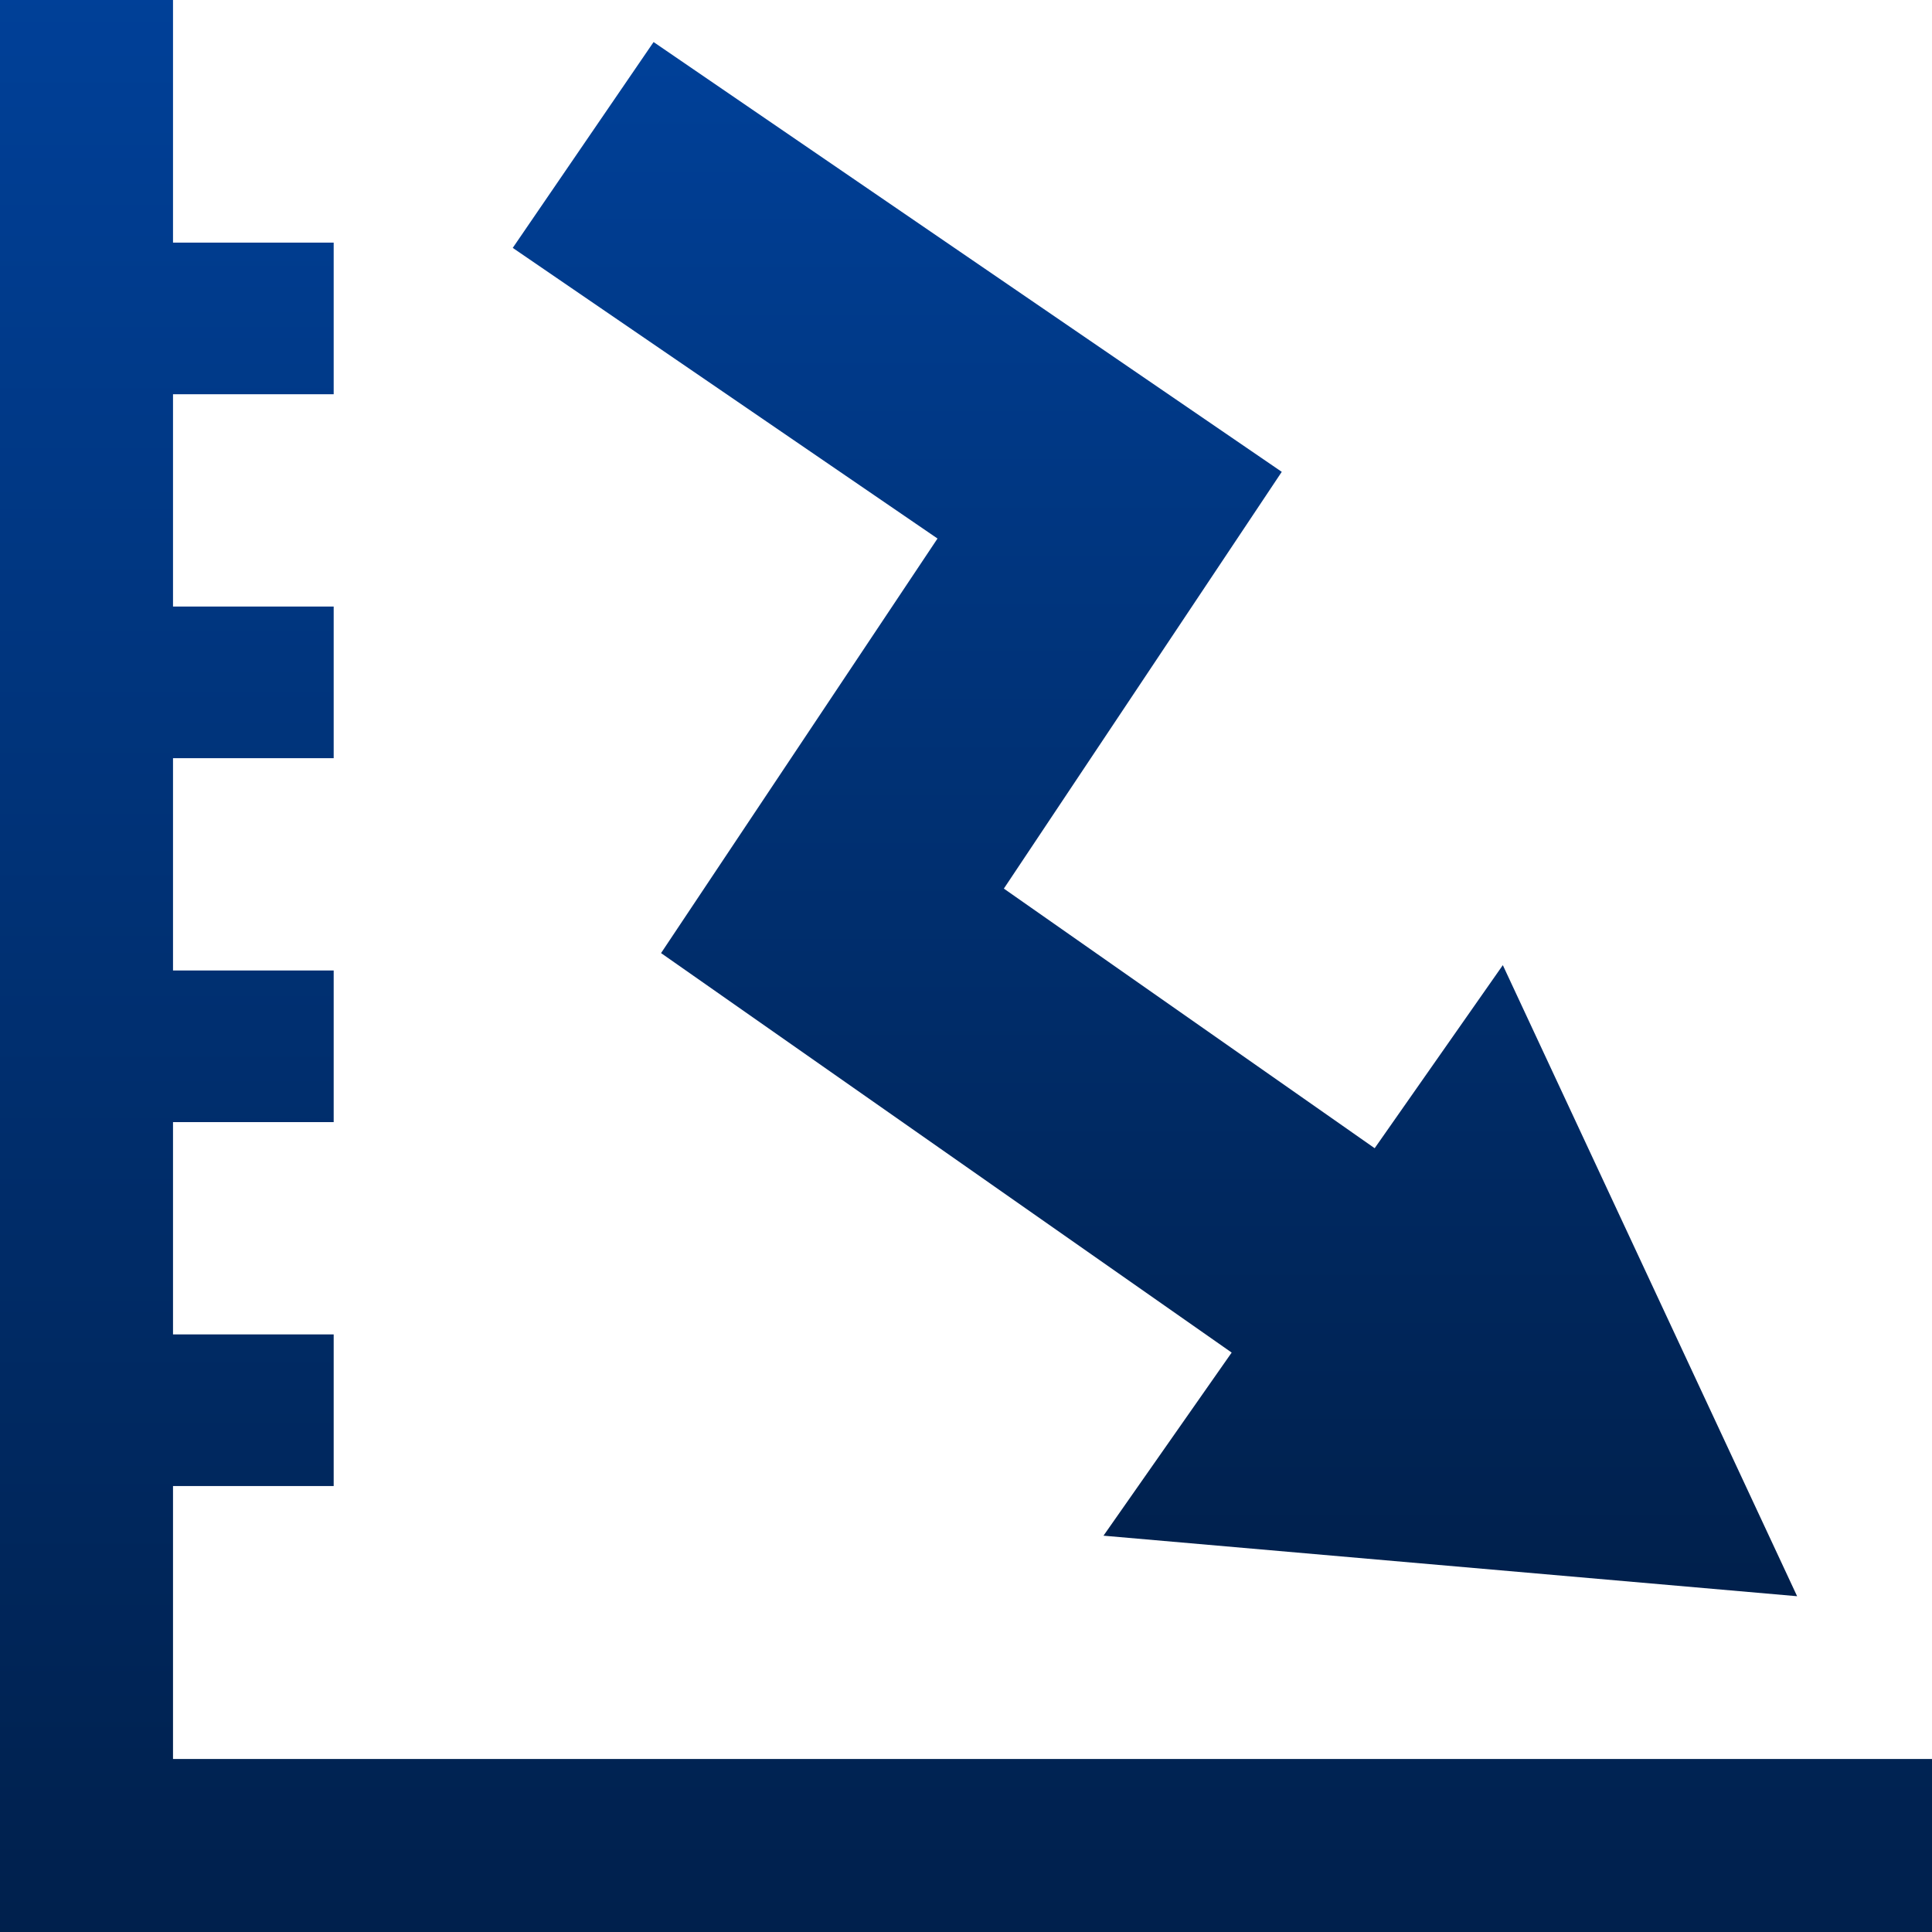
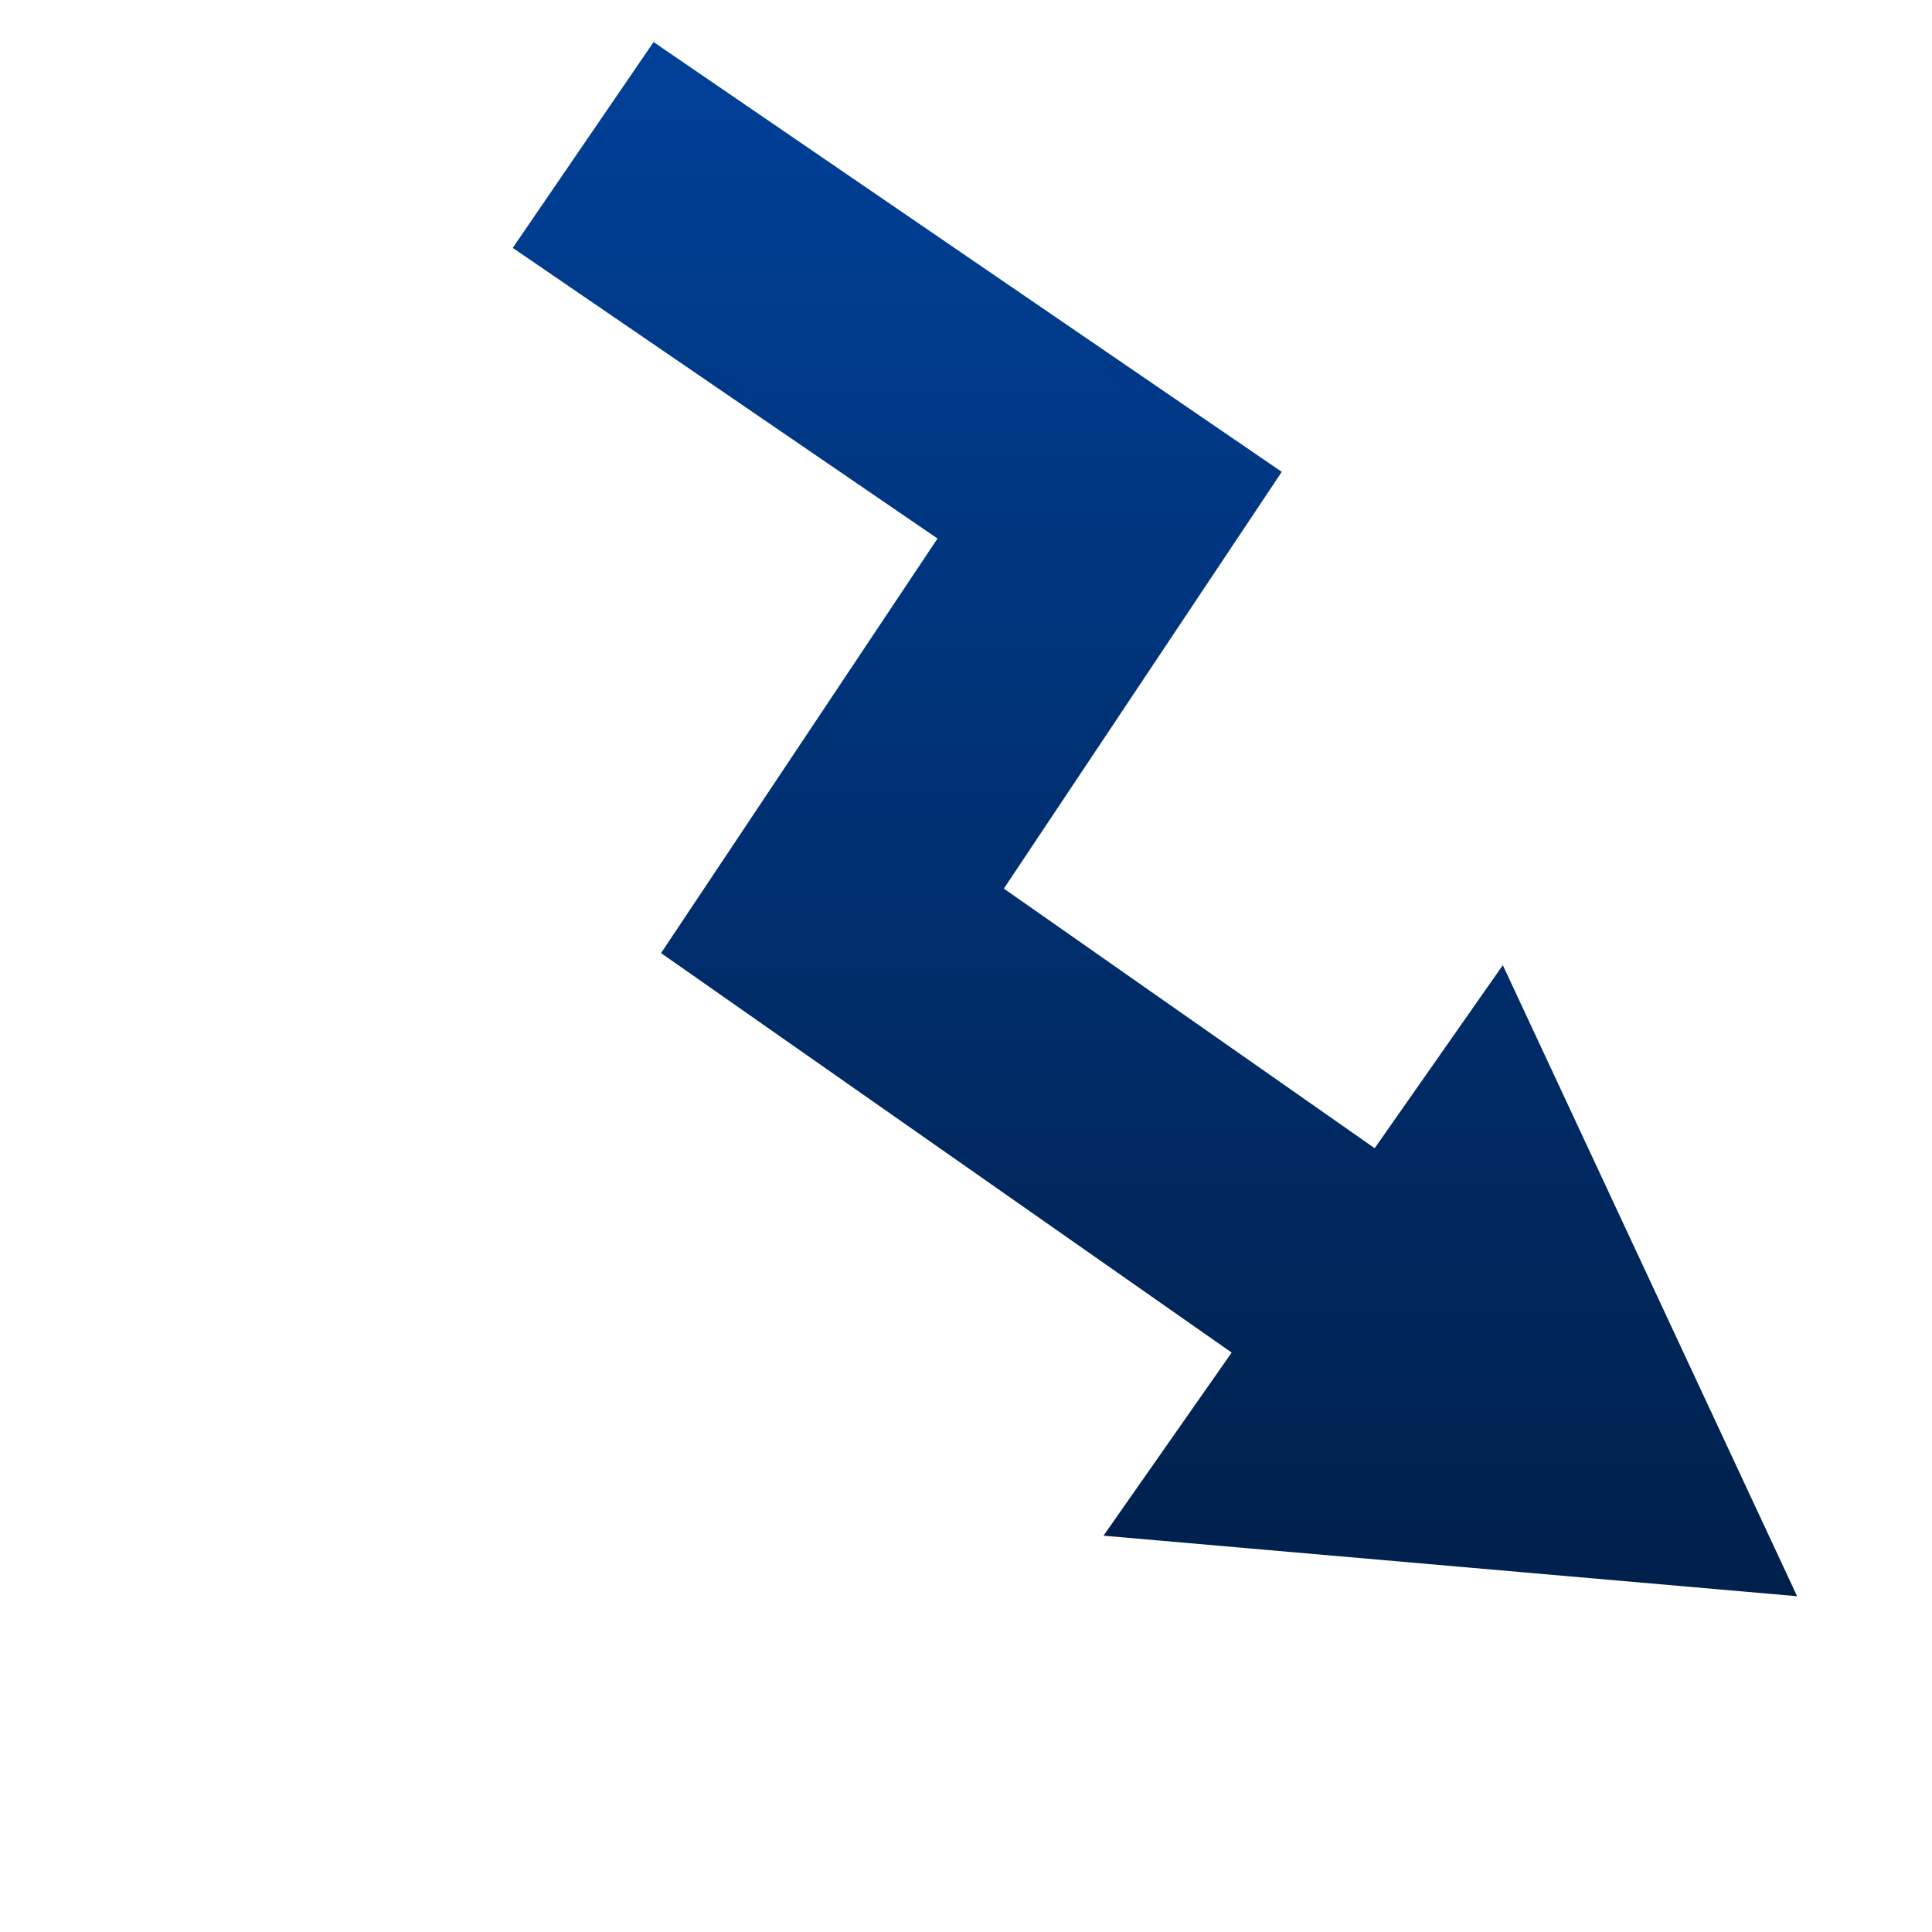
<svg xmlns="http://www.w3.org/2000/svg" id="img_01" width="133.479" height="133.479" viewBox="0 0 133.479 133.479">
  <defs>
    <linearGradient id="linear-gradient" x1="0.5" x2="0.5" y2="1" gradientUnits="objectBoundingBox">
      <stop offset="0" stop-color="#004098" />
      <stop offset="1" stop-color="#00204c" />
    </linearGradient>
  </defs>
-   <path id="パス_279" data-name="パス 279" d="M11.953,102.668h11.1V92.192h-11.1V77.525h11.1V67.049h-11.1V52.382h11.1V41.905h-11.1V27.238h11.1V16.762h-11.1V0H0V133.479H133.479V121.526H11.953Z" fill="url(#linear-gradient)" />
  <path id="パス_280" data-name="パス 280" d="M165.216,45.443l-19.1,28.642,39.423,27.6-8.855,12.65,47.921,4.182-20.332-43.6-8.854,12.648L169.8,69.629,189,40.836,145.6,11.142l-9.73,14.221Z" transform="translate(-100.445 -8.237)" fill="url(#linear-gradient)" />
</svg>